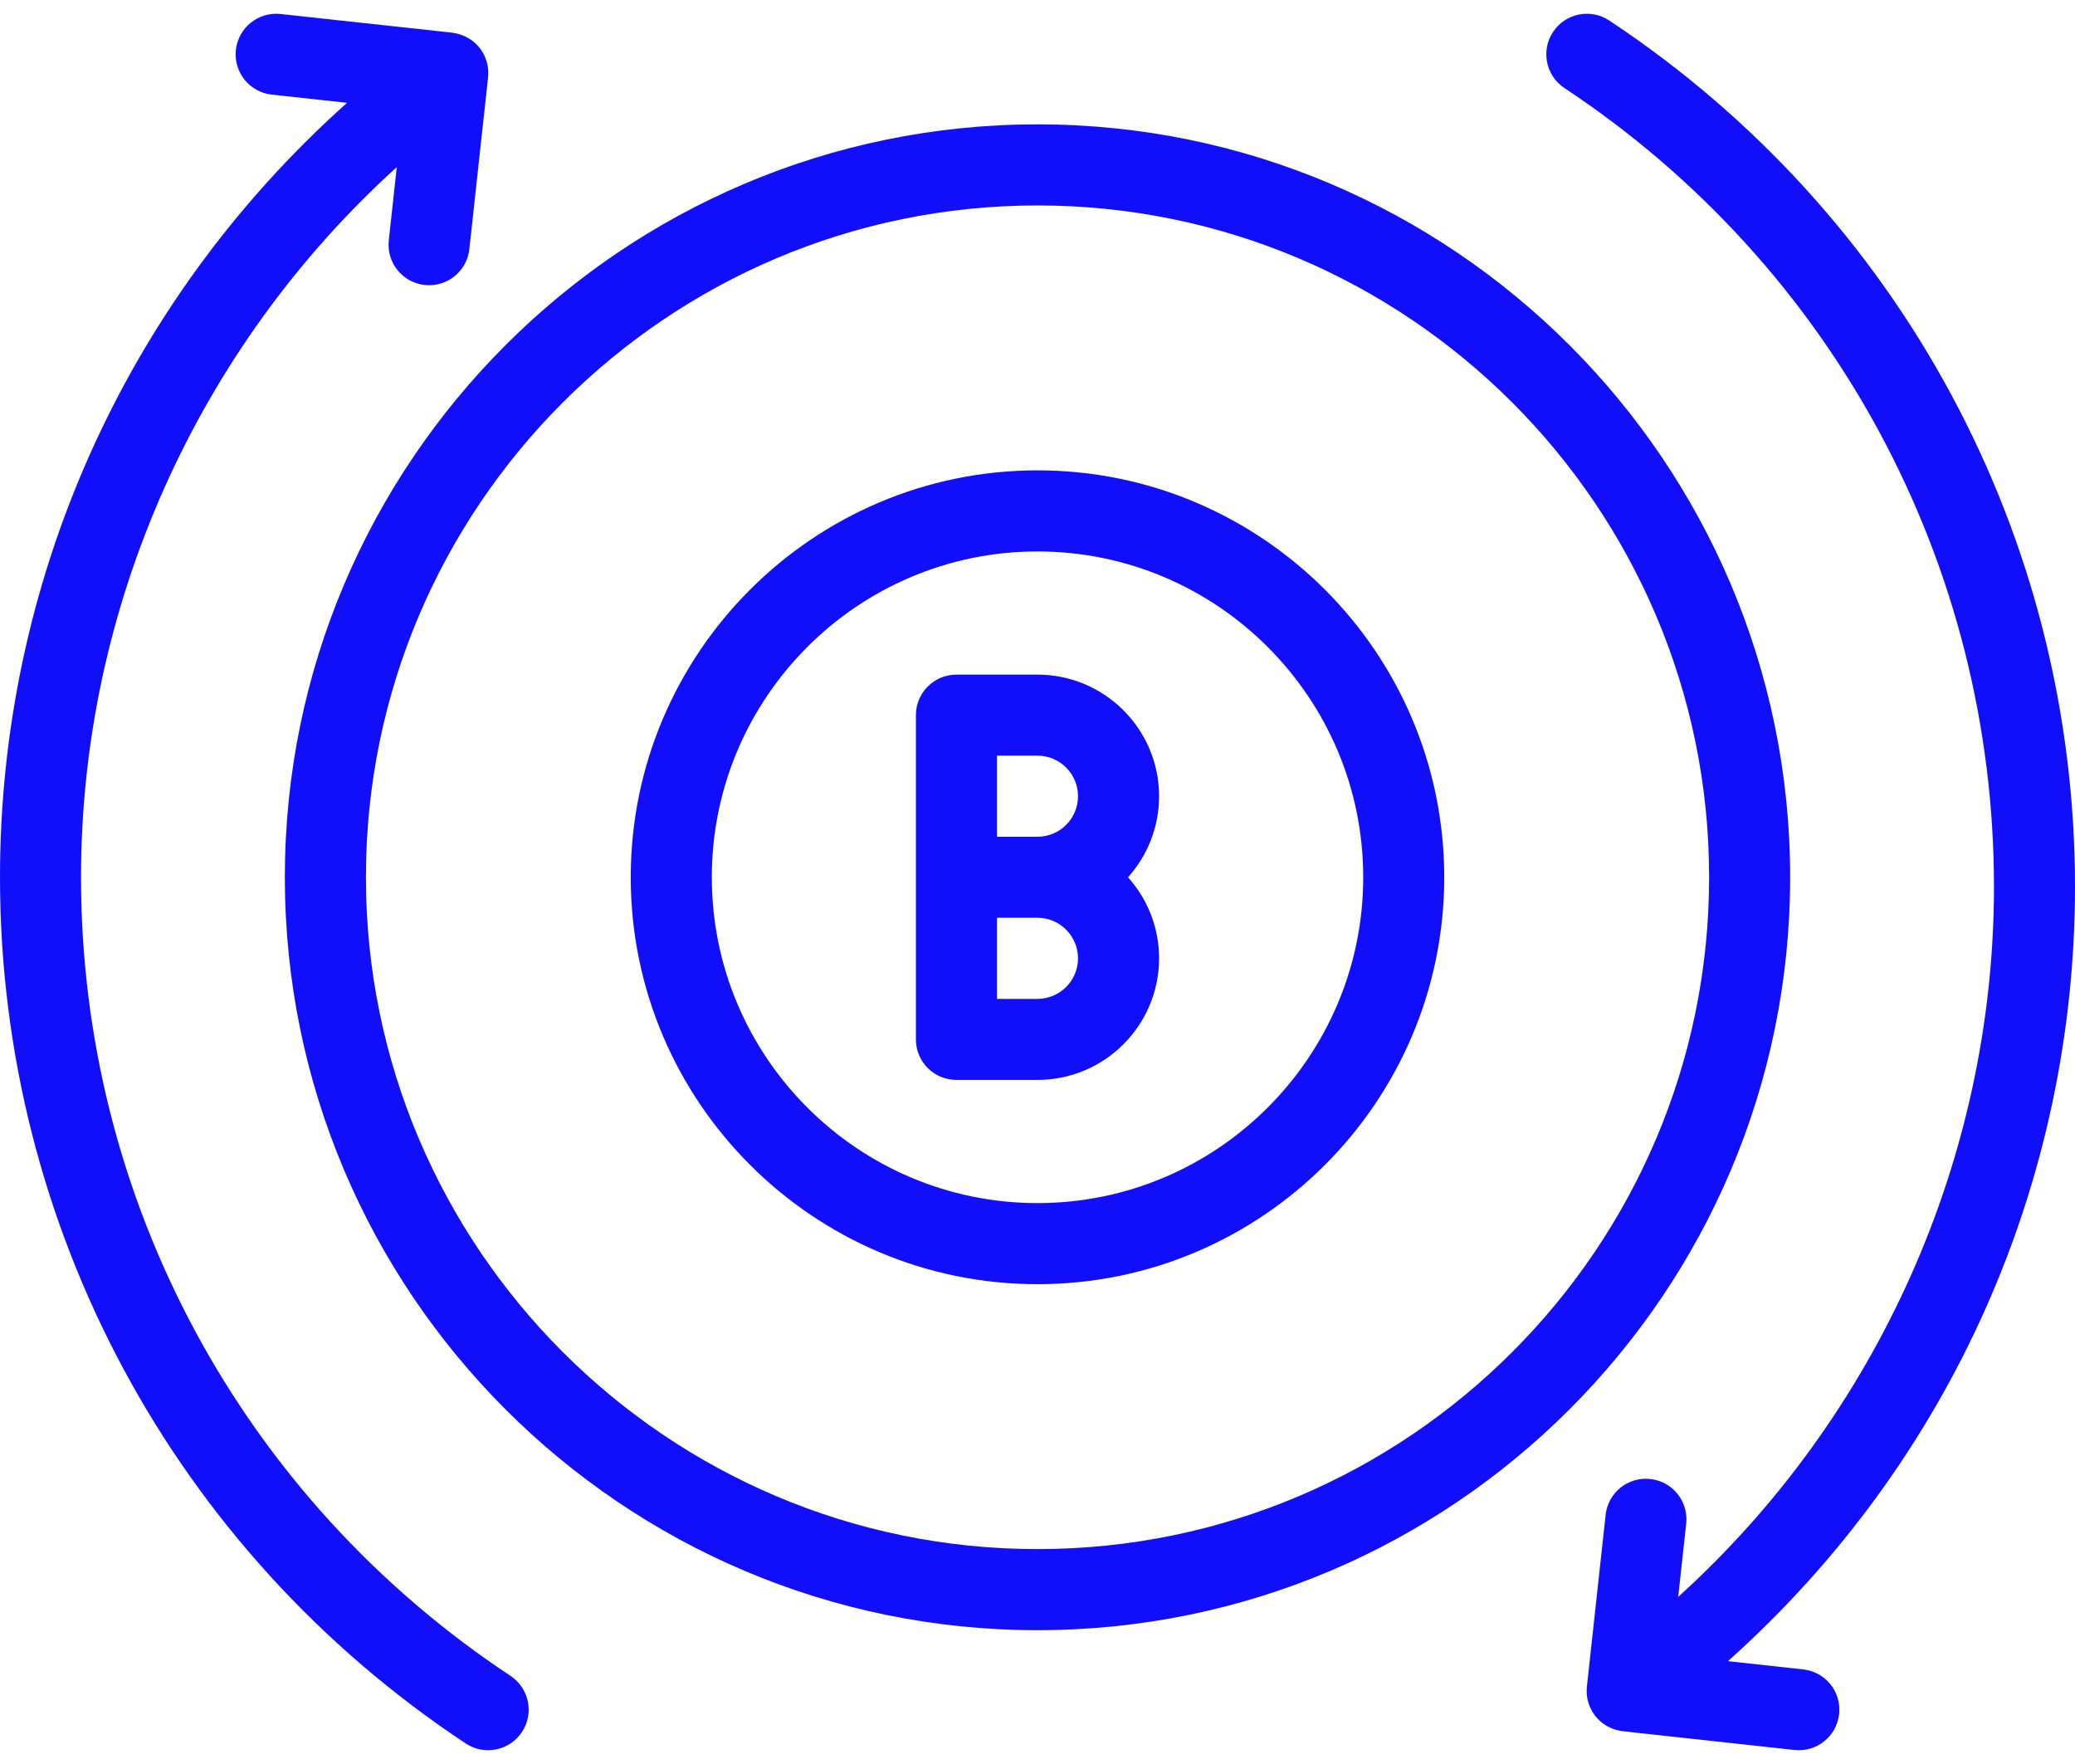
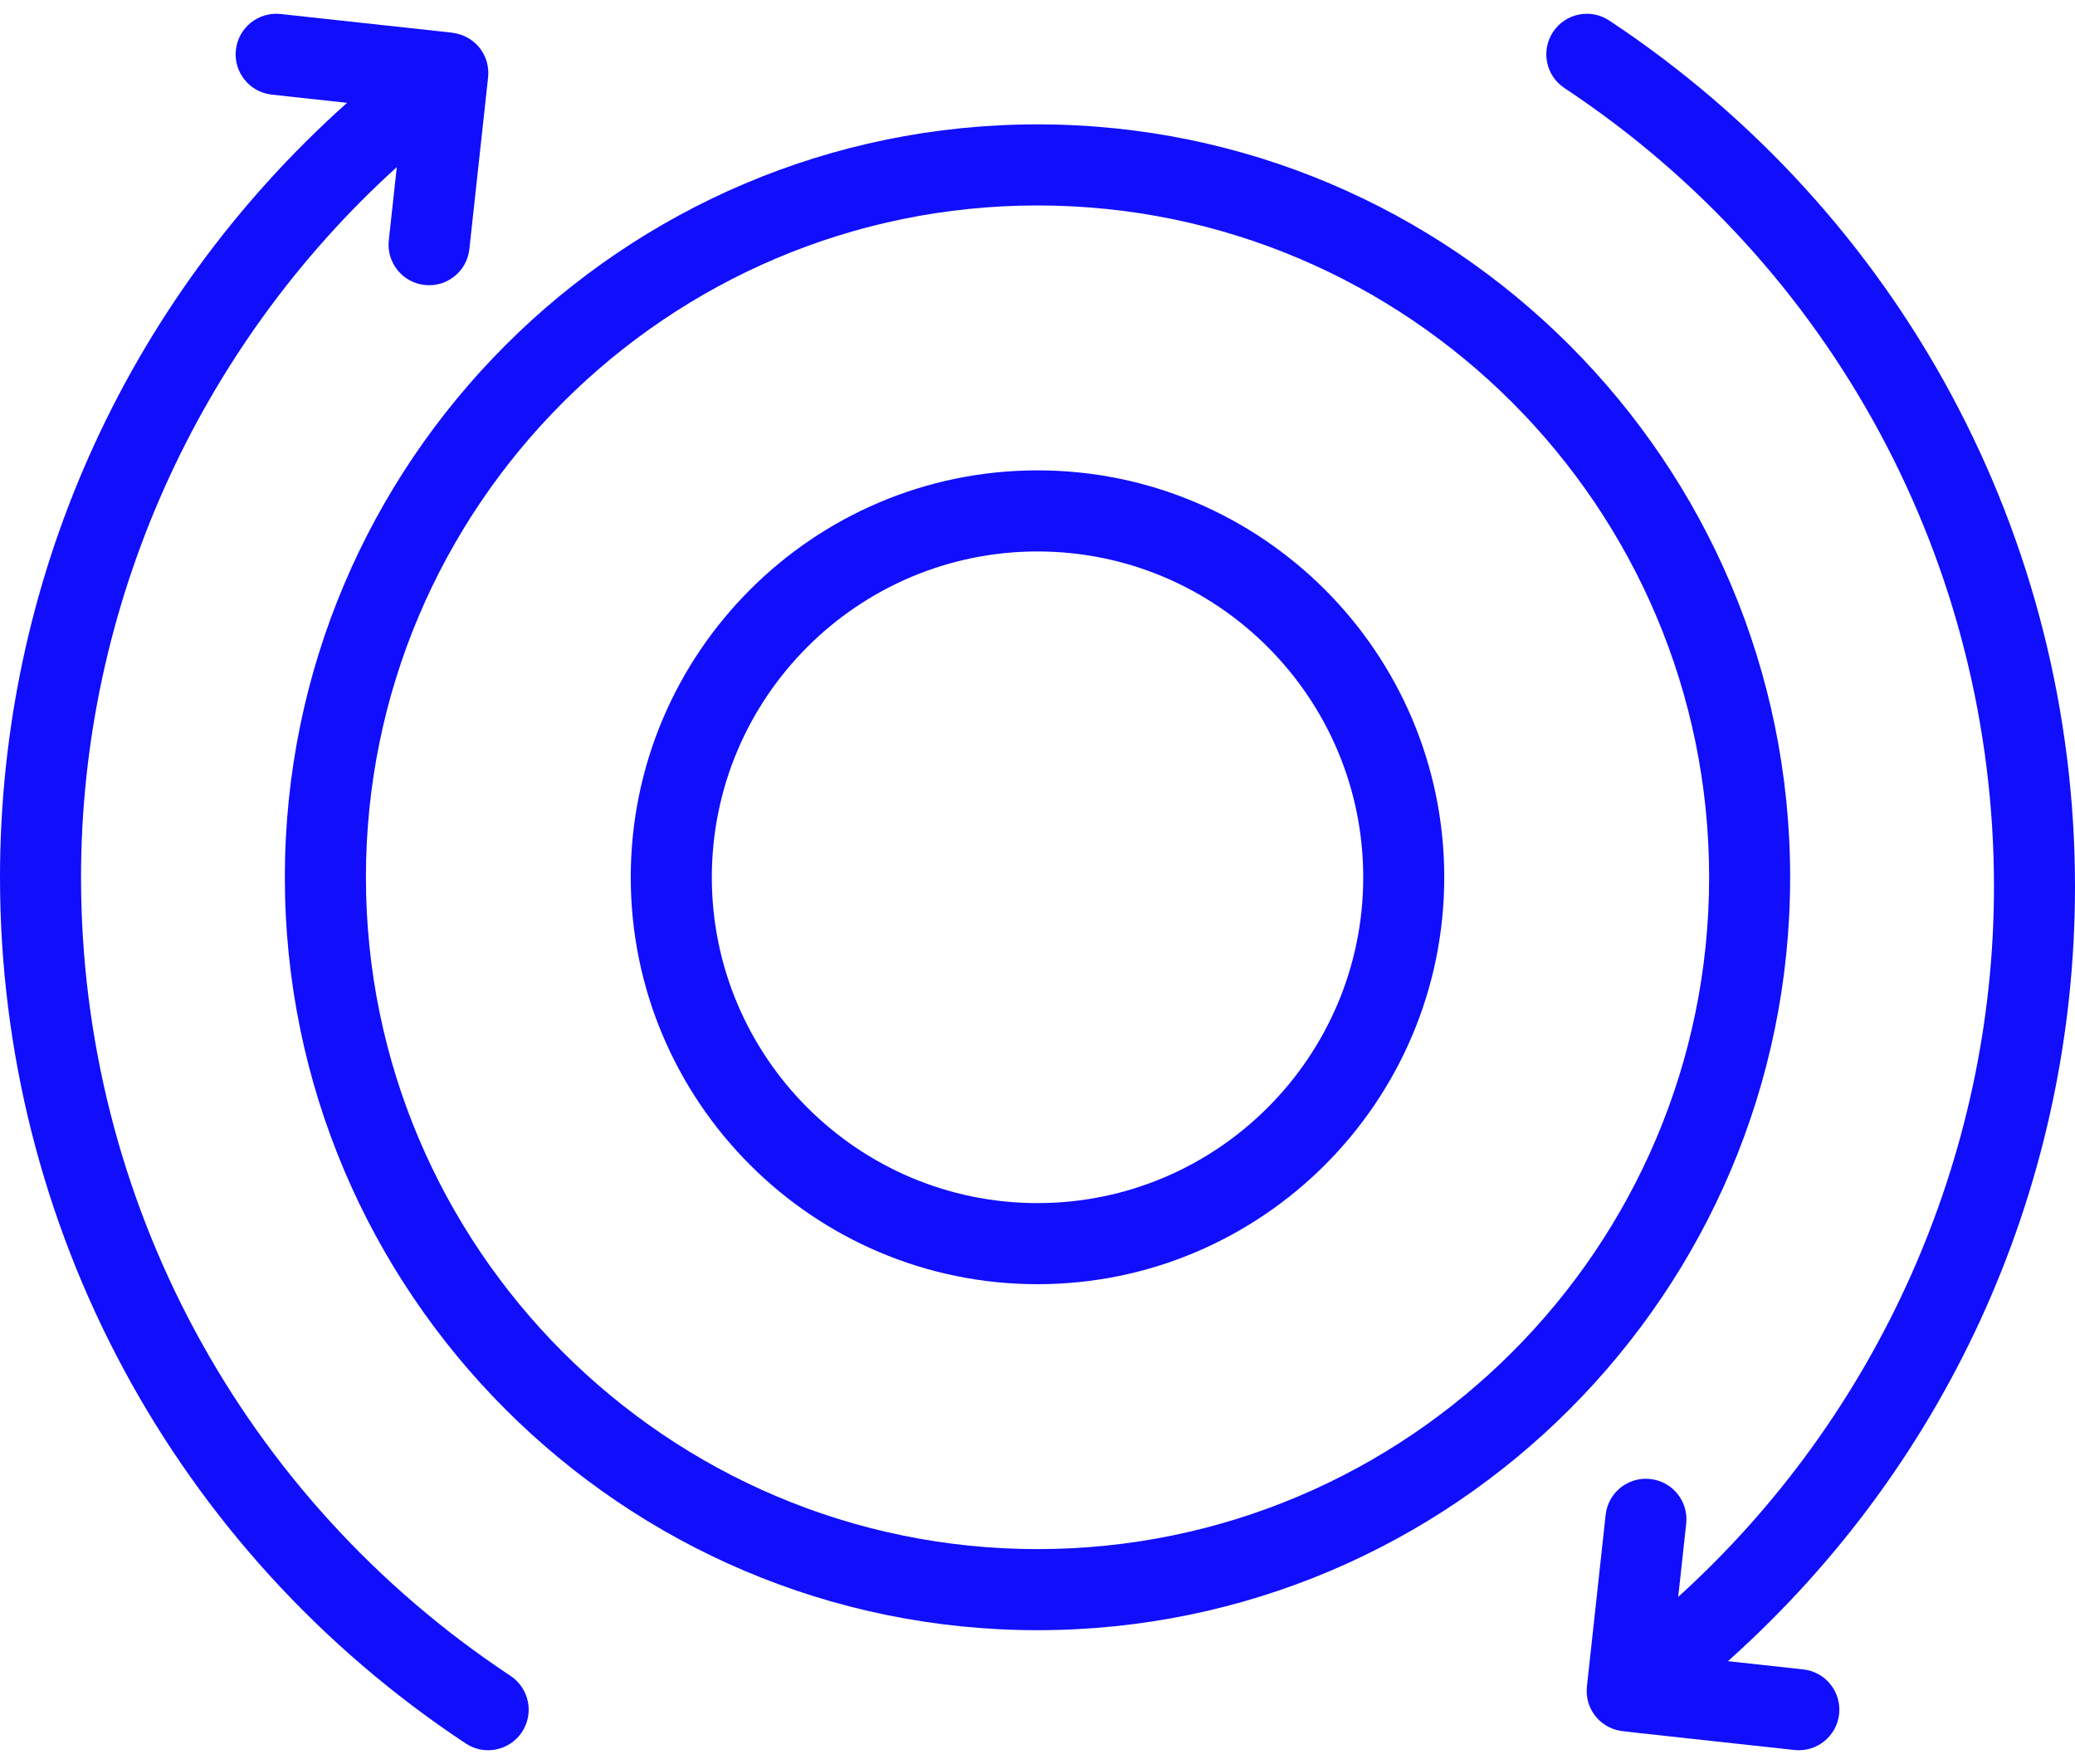
<svg xmlns="http://www.w3.org/2000/svg" width="40" height="34" viewBox="0 0 40 34" fill="none">
  <path d="M9.841 32.301C4.657 28.871 1.562 23.117 1.562 16.909C1.562 11.689 3.81 6.698 7.649 3.221L7.495 4.632C7.448 5.061 7.758 5.447 8.187 5.493C8.617 5.54 9.002 5.229 9.048 4.801L9.409 1.492C9.452 1.089 9.182 0.693 8.721 0.631C8.468 0.601 9.628 0.73 5.409 0.27C4.979 0.224 4.594 0.533 4.547 0.962C4.5 1.391 4.81 1.777 5.239 1.824L6.69 1.982C2.348 5.863 0 11.287 0 16.909C0 23.643 3.357 29.884 8.979 33.605C9.34 33.844 9.824 33.743 10.062 33.384C10.3 33.024 10.201 32.54 9.841 32.301Z" fill="#100EFB" />
  <path d="M40 17.091C40 10.357 36.643 4.116 31.021 0.395C30.661 0.157 30.176 0.256 29.938 0.616C29.7 0.976 29.799 1.46 30.159 1.698C35.343 5.129 38.438 10.883 38.438 17.091C38.438 22.311 36.191 27.302 32.351 30.779L32.505 29.368C32.552 28.939 32.242 28.553 31.813 28.507C31.384 28.459 30.998 28.77 30.952 29.199L30.591 32.508C30.547 32.906 30.814 33.288 31.24 33.362C31.329 33.377 32.472 33.497 34.592 33.73C35.021 33.777 35.406 33.466 35.453 33.038C35.5 32.609 35.19 32.223 34.761 32.177L33.31 32.018C37.652 28.136 40 22.713 40 17.091Z" fill="#100EFB" />
  <path d="M20 2.397C12 2.397 5.491 8.907 5.491 16.909C5.491 24.911 12 31.421 20 31.421C28 31.421 34.509 24.911 34.509 16.909C34.509 8.907 28 2.397 20 2.397ZM20 29.858C12.861 29.858 7.054 24.049 7.054 16.909C7.054 9.769 12.861 3.96 20 3.96C27.139 3.96 32.947 9.769 32.947 16.909C32.947 24.049 27.139 29.858 20 29.858Z" fill="#100EFB" />
  <path d="M20 9.066C15.677 9.066 12.159 12.585 12.159 16.909C12.159 21.233 15.677 24.752 20 24.752C24.324 24.752 27.841 21.233 27.841 16.909C27.841 12.585 24.324 9.066 20 9.066ZM20 23.189C16.538 23.189 13.722 20.372 13.722 16.909C13.722 13.446 16.538 10.629 20 10.629C23.462 10.629 26.279 13.446 26.279 16.909C26.279 20.372 23.462 23.189 20 23.189Z" fill="#100EFB" />
-   <path d="M20 13.003H18.438C18.006 13.003 17.656 13.353 17.656 13.784V20.034C17.656 20.466 18.006 20.815 18.438 20.815H20C21.292 20.815 22.344 19.764 22.344 18.472C22.344 17.872 22.117 17.324 21.745 16.909C22.117 16.494 22.344 15.947 22.344 15.347C22.344 14.054 21.292 13.003 20 13.003ZM19.219 14.565H20C20.431 14.565 20.781 14.916 20.781 15.347C20.781 15.777 20.431 16.128 20 16.128H19.219V14.565ZM20 19.253H19.219V17.69H20C20.431 17.69 20.781 18.041 20.781 18.472C20.781 18.902 20.431 19.253 20 19.253Z" fill="#100EFB" />
</svg>